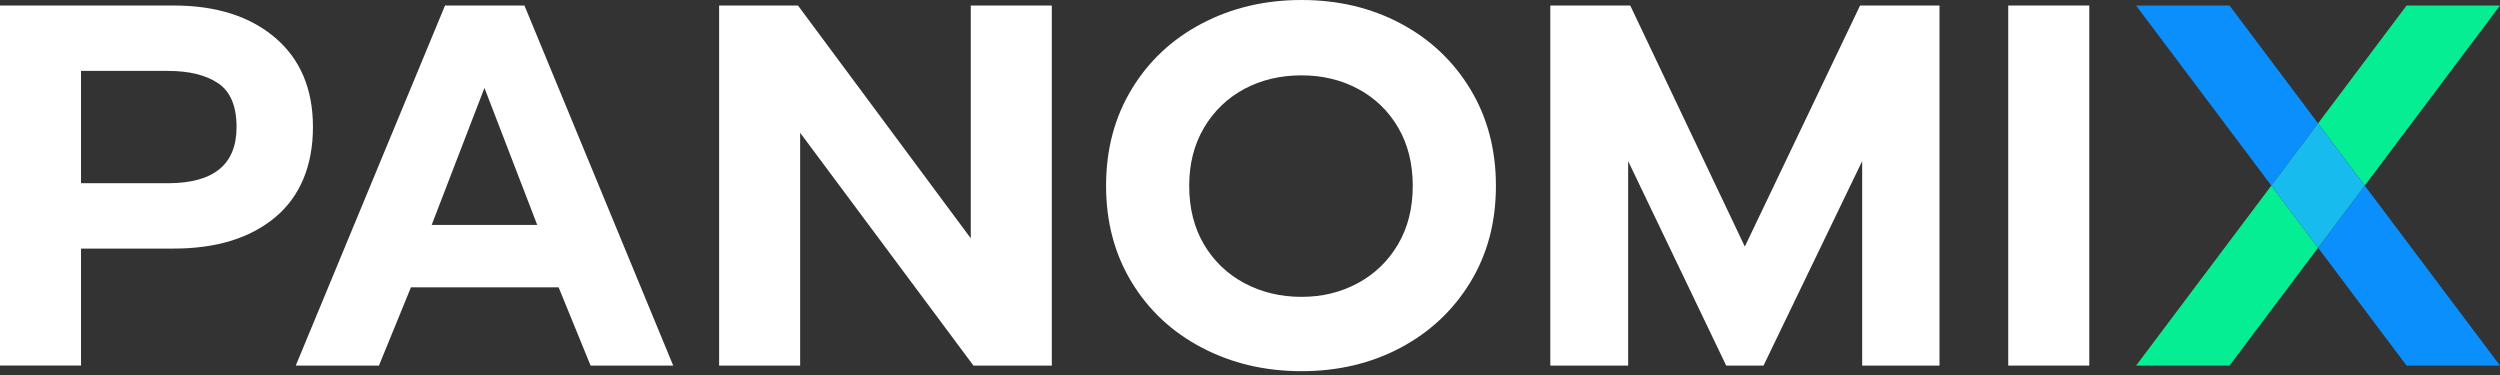
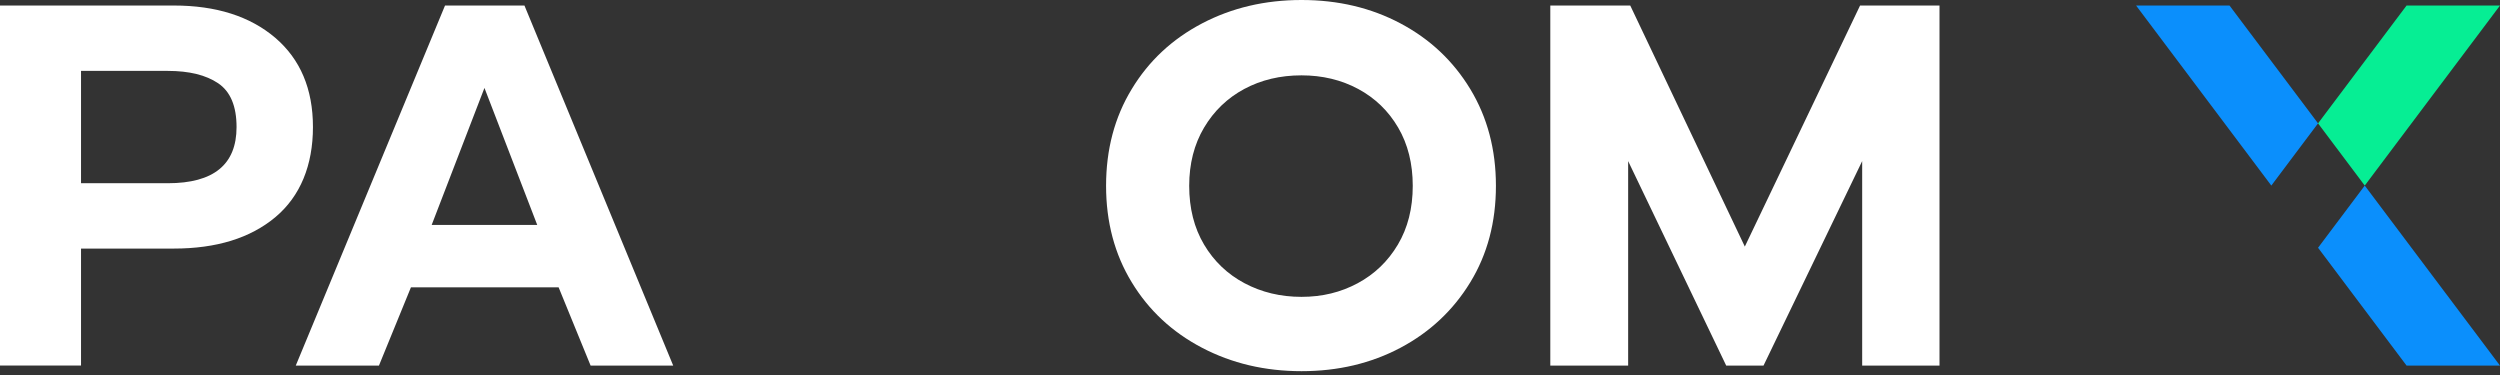
<svg xmlns="http://www.w3.org/2000/svg" width="100" height="15" viewBox="0 0 100 15" fill="none">
  <rect x="0" y="0" width="100" height="15" fill="#333333" stroke="none" />
-   <path d="M85.443 14.624H89.18L92.722 9.91L90.853 7.424L85.443 14.624Z" fill="#06EE94" />
-   <path d="M100 0.221H96.263L92.722 4.934L94.59 7.423L100 0.221Z" fill="#06EE94" />
+   <path d="M100 0.221H96.263L92.722 4.934L94.59 7.423Z" fill="#06EE94" />
  <path d="M89.18 0.221H85.443L90.853 7.423L92.722 4.934L89.18 0.221Z" fill="#0B8FFC" />
  <path d="M92.722 9.91L96.263 14.624H100L94.59 7.424L92.722 9.91Z" fill="#0B8FFC" />
-   <path d="M92.722 4.934L90.853 7.424L92.722 9.91L94.591 7.424L92.722 4.934Z" fill="#18BBED" />
  <path d="M48.079 13.909C46.886 13.284 45.95 12.413 45.269 11.291C44.587 10.172 44.243 8.886 44.243 7.432C44.243 5.98 44.584 4.688 45.269 3.564C45.95 2.436 46.889 1.563 48.079 0.938C49.272 0.313 50.598 0 52.062 0C53.526 0 54.846 0.313 56.022 0.938C57.2 1.563 58.13 2.439 58.812 3.564C59.494 4.691 59.837 5.98 59.837 7.432C59.837 8.886 59.497 10.169 58.812 11.291C58.13 12.41 57.198 13.284 56.022 13.909C54.844 14.534 53.524 14.847 52.062 14.847C50.598 14.847 49.272 14.534 48.079 13.909ZM54.306 11.33C54.982 10.967 55.519 10.451 55.915 9.784C56.311 9.117 56.51 8.333 56.51 7.434C56.51 6.55 56.317 5.771 55.927 5.104C55.537 4.437 55.002 3.921 54.327 3.558C53.651 3.195 52.894 3.014 52.059 3.014C51.21 3.014 50.45 3.195 49.772 3.558C49.096 3.921 48.559 4.437 48.163 5.104C47.767 5.771 47.568 6.55 47.568 7.434C47.568 8.333 47.767 9.117 48.163 9.784C48.559 10.451 49.099 10.967 49.783 11.33C50.468 11.693 51.224 11.874 52.059 11.874C52.894 11.874 53.628 11.693 54.306 11.33Z" fill="white" />
  <path d="M0 0.221H6.952C8.645 0.221 9.994 0.65 11.005 1.507C12.013 2.367 12.518 3.558 12.518 5.082C12.518 6.606 12.015 7.85 11.013 8.688C10.011 9.525 8.656 9.943 6.952 9.943H3.241V14.621H0V0.221ZM6.712 7.329C8.547 7.329 9.462 6.581 9.462 5.082C9.462 4.245 9.217 3.662 8.726 3.33C8.235 3 7.565 2.836 6.71 2.836H3.241V7.329H6.71H6.712Z" fill="white" />
  <path d="M17.801 0.221H20.978L26.928 14.623H23.624L22.344 11.492H16.438L15.158 14.623H11.831L17.801 0.221ZM21.489 8.997L19.378 3.517L17.267 8.997H21.489Z" fill="white" />
-   <path d="M28.762 0.221H31.919L38.831 9.533V0.221H42.072V14.623H38.938L32.006 5.311V14.623H28.765V0.221H28.762Z" fill="white" />
  <path d="M62.012 0.221H65.21L69.793 9.863L74.403 0.221H77.58V14.623H74.487V6.444L70.541 14.623H69.048L65.126 6.444V14.623H62.012V0.221Z" fill="white" />
-   <path d="M80.33 0.221H83.571V14.623H80.33V0.221Z" fill="white" />
</svg>